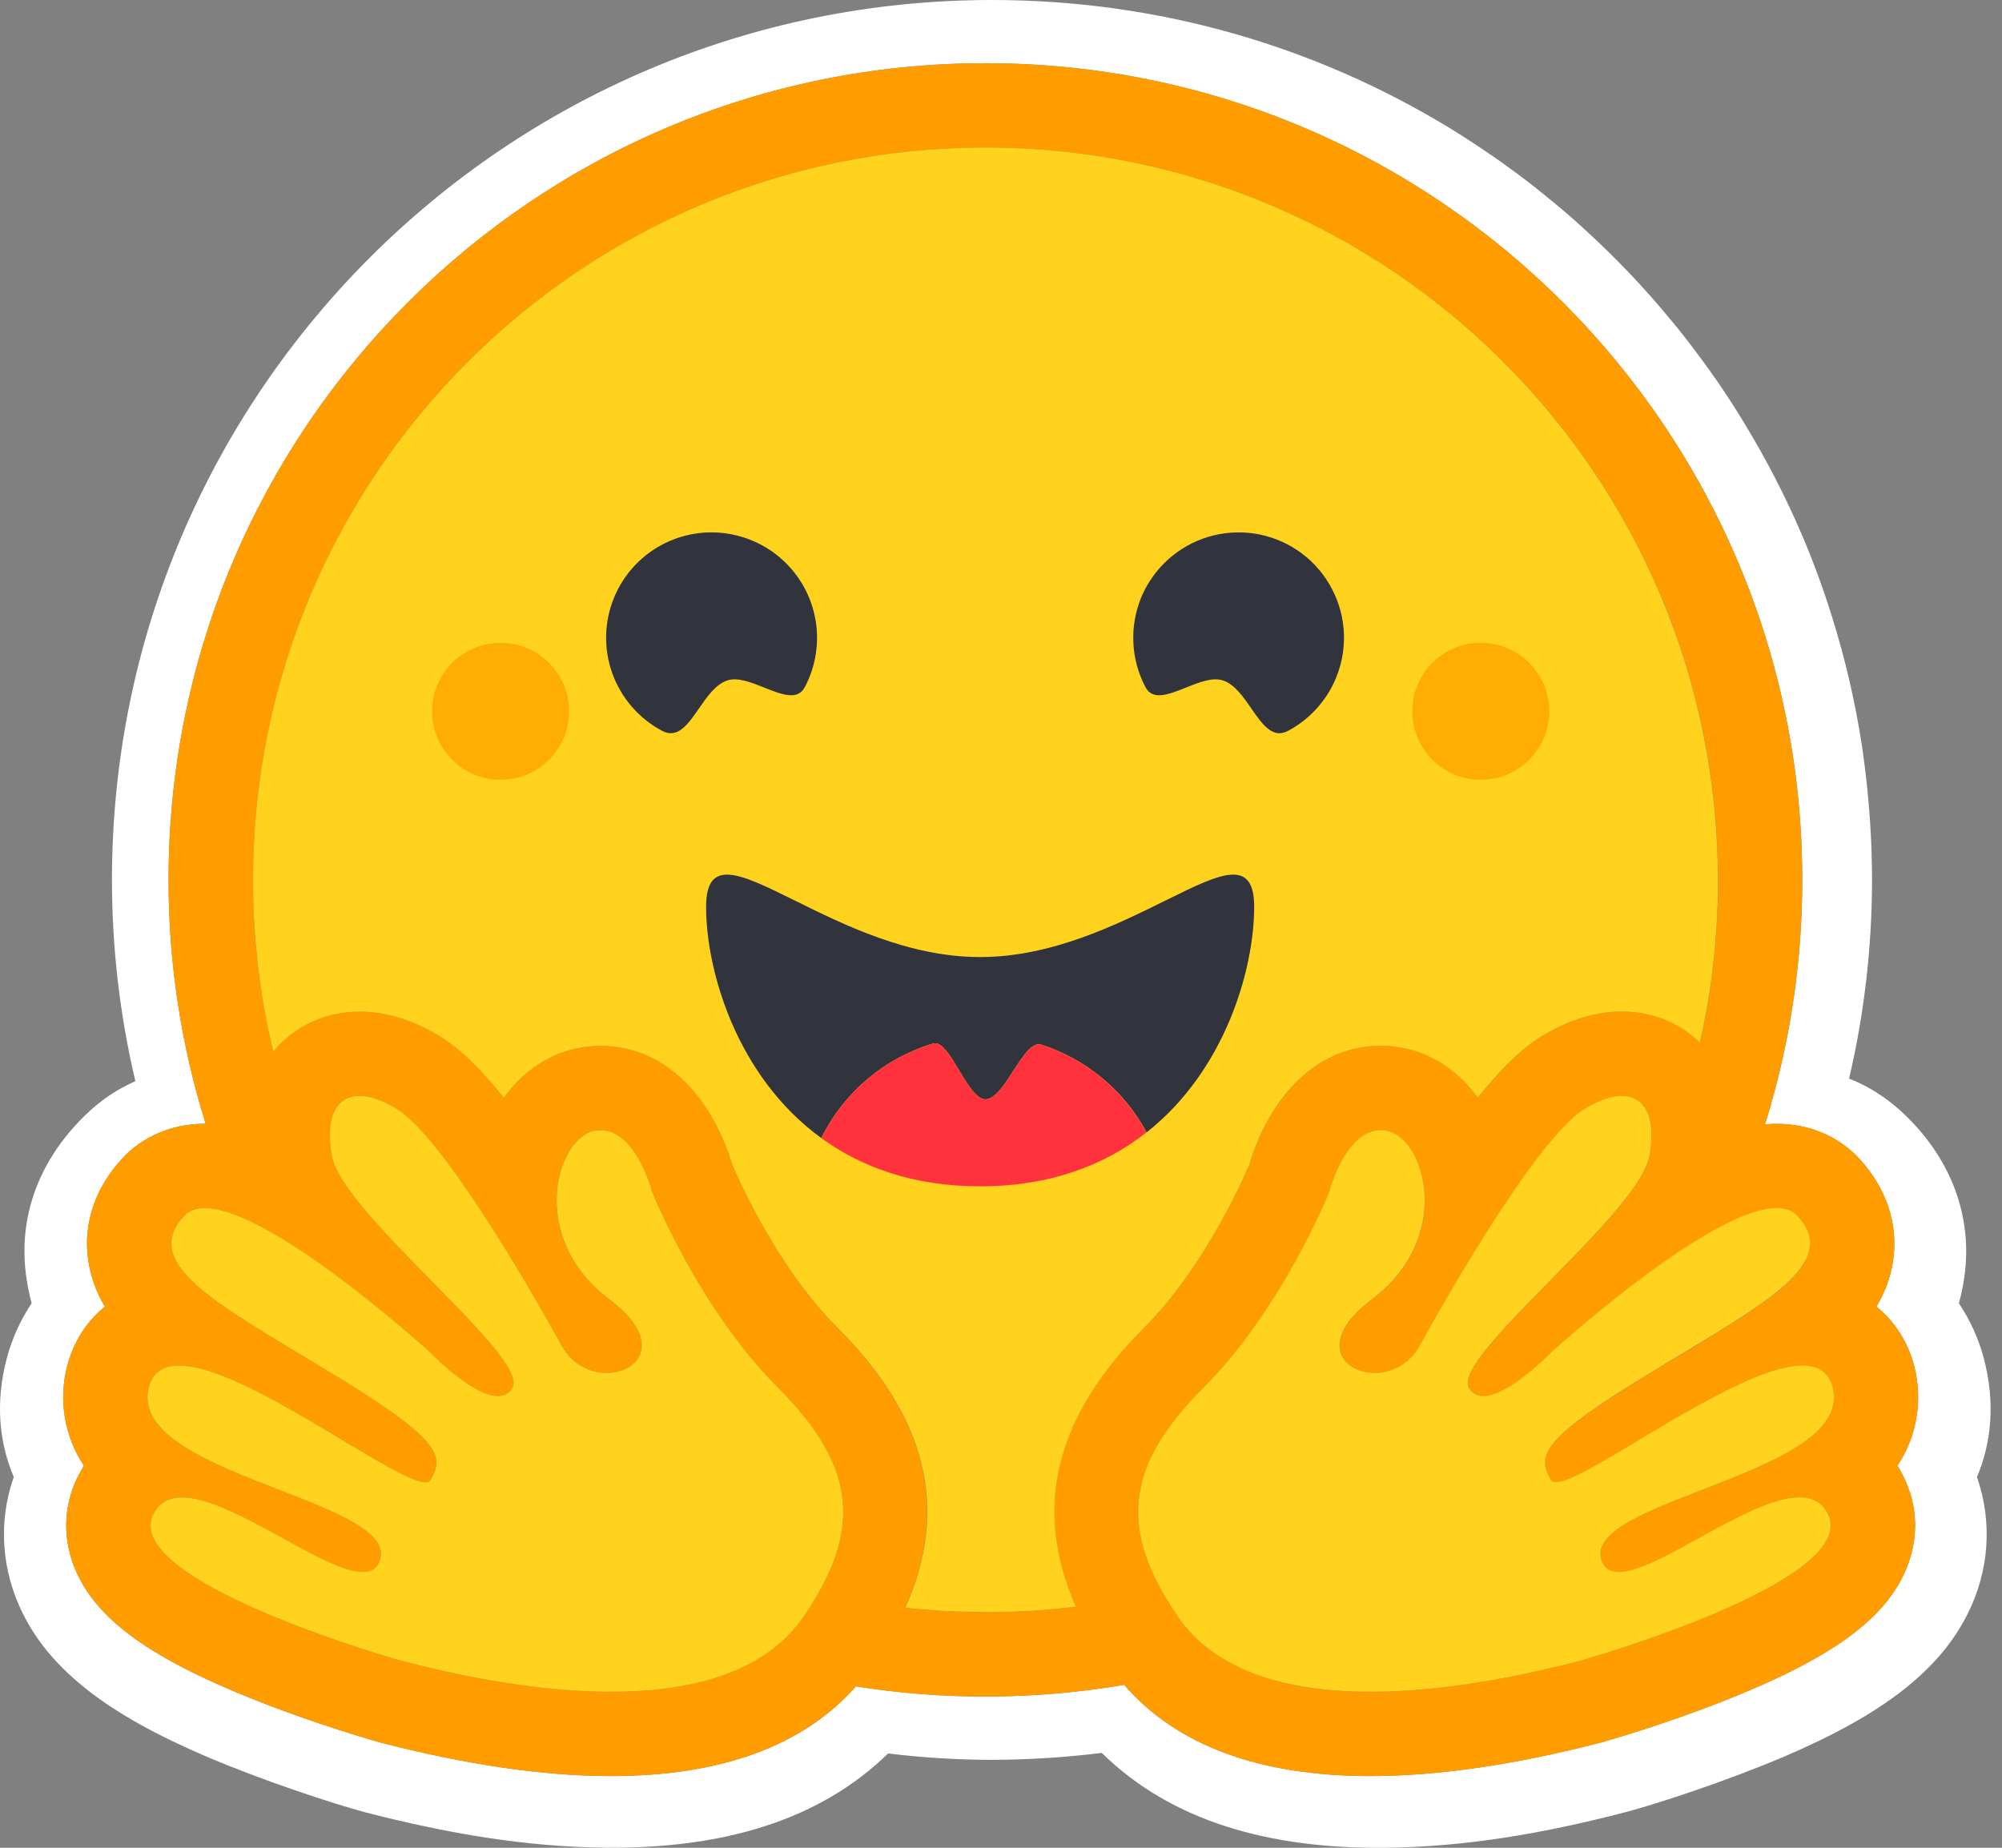
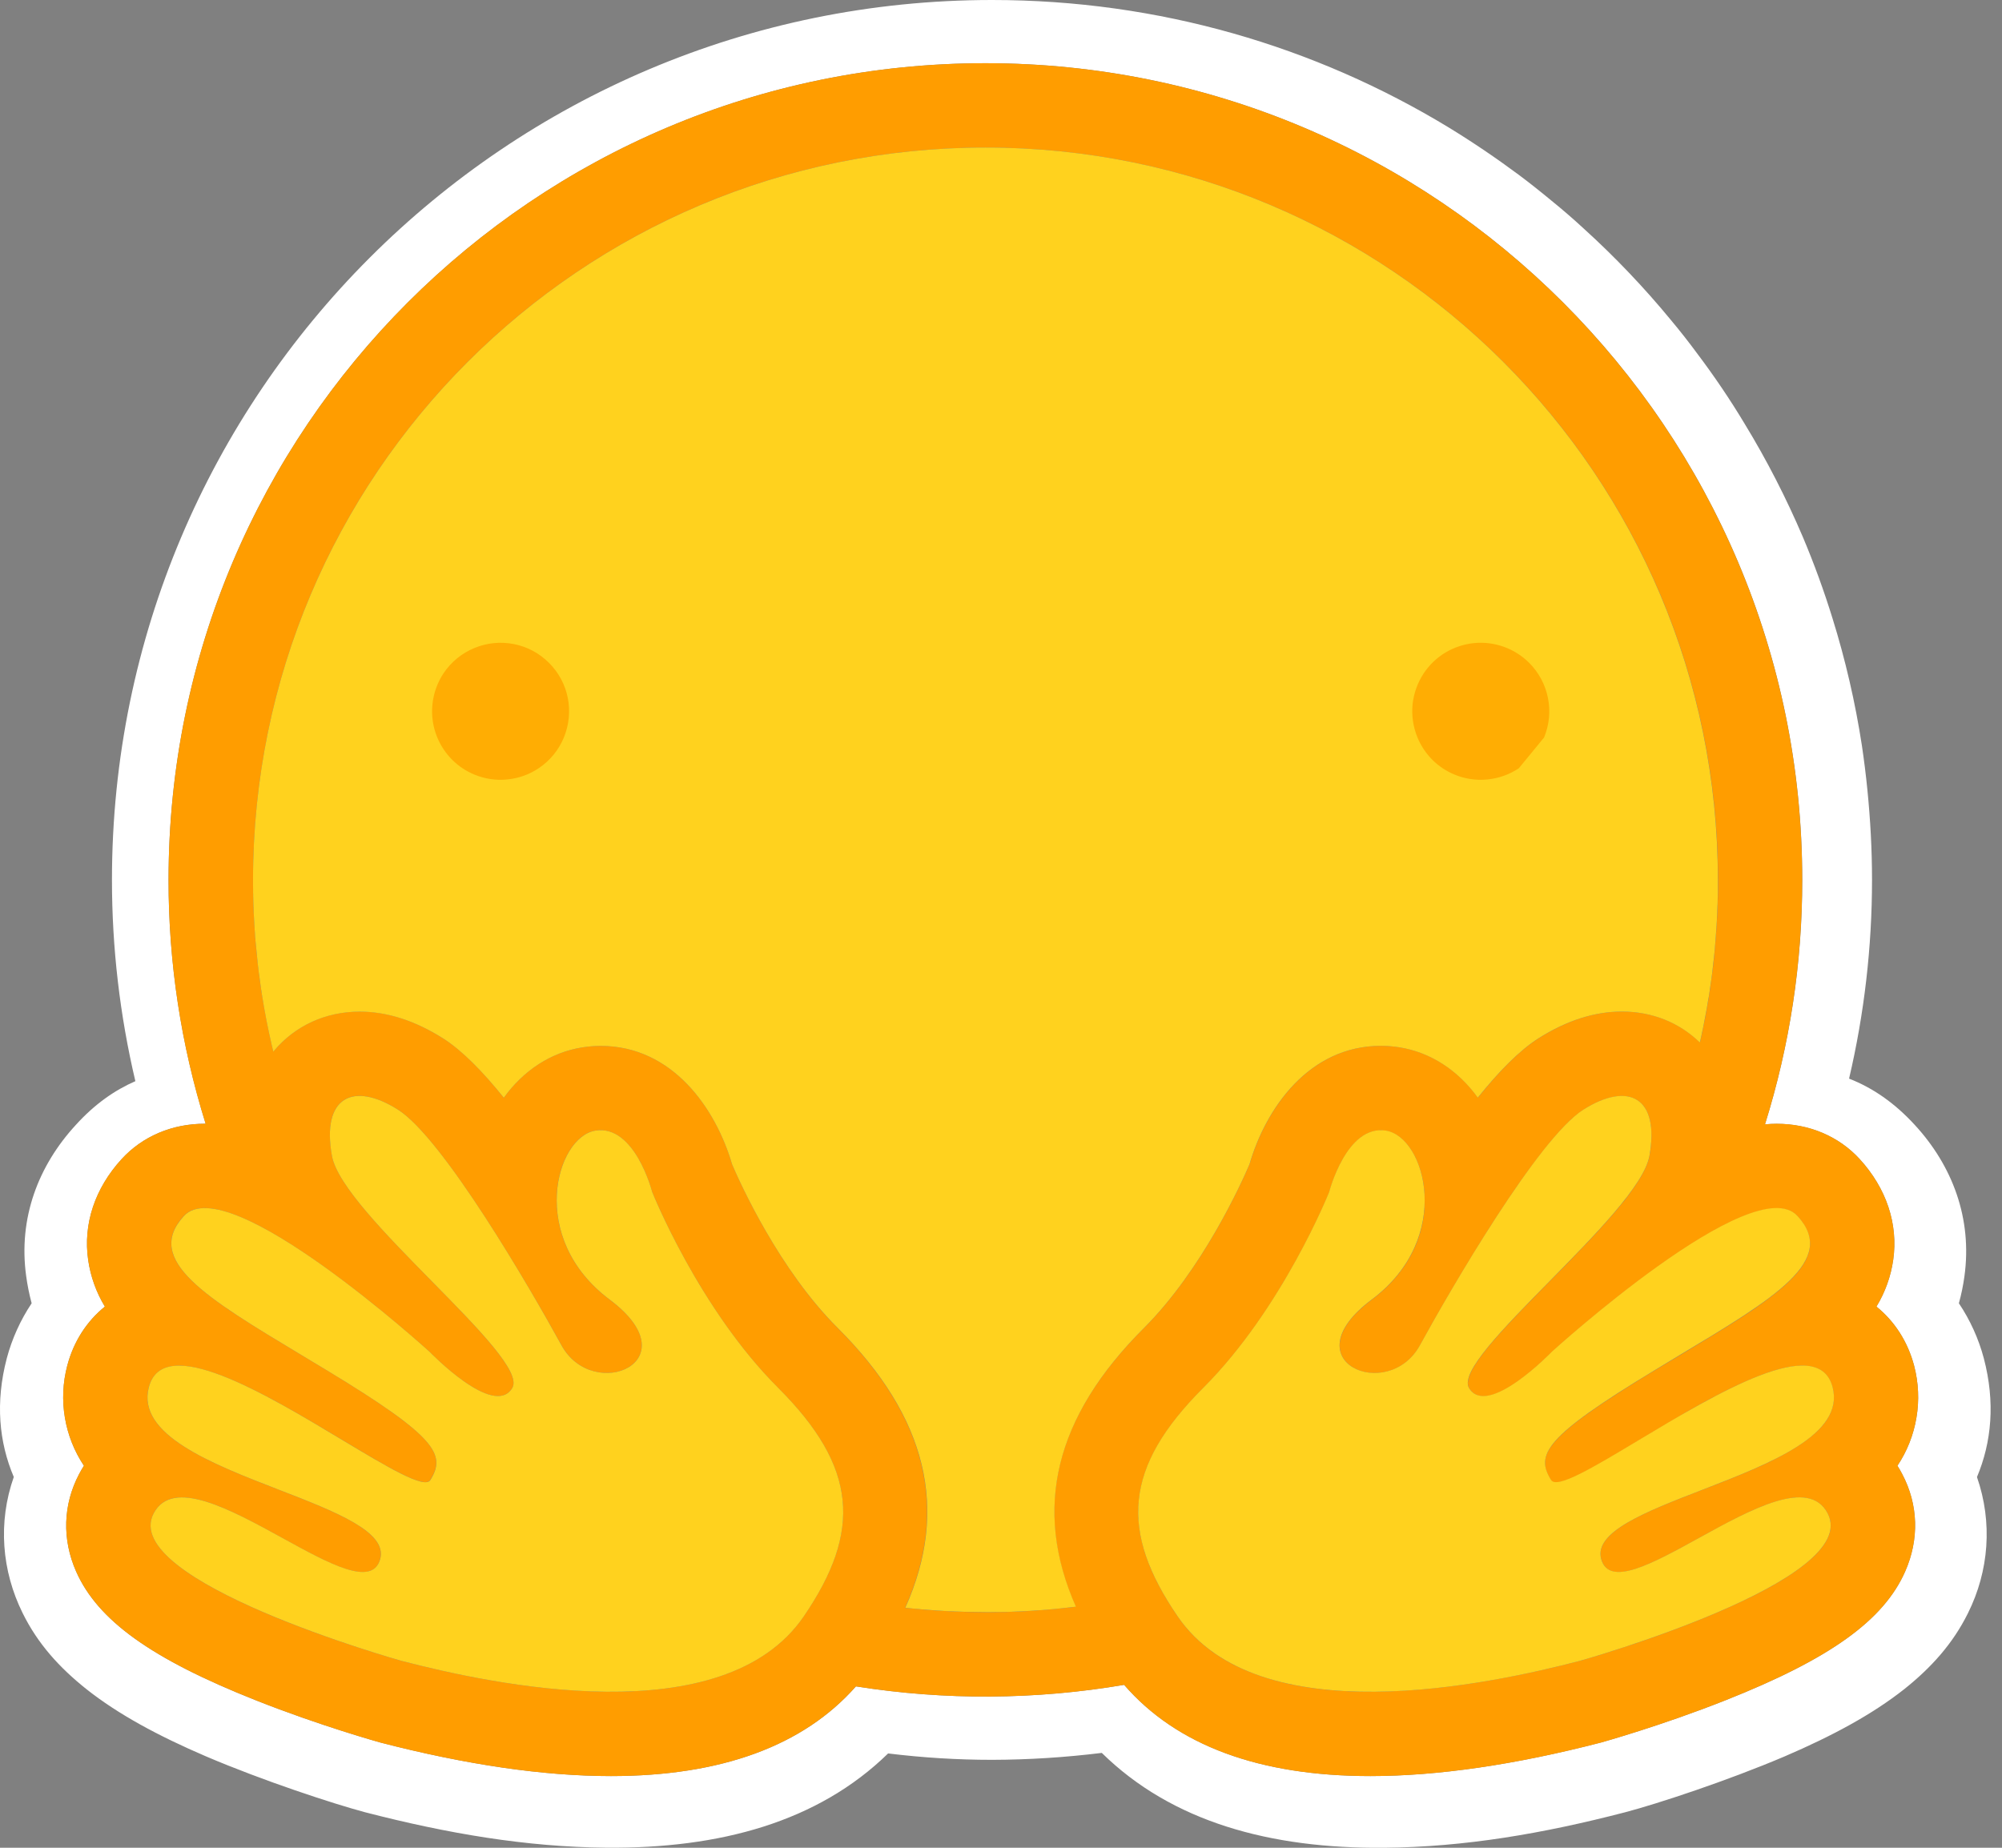
<svg xmlns="http://www.w3.org/2000/svg" width="26" height="24" viewBox="0 0 26 24" fill="none">
  <rect x="0" y="0" width="26" height="24" fill="#808080" stroke="none" />
  <path d="M25.764 17.643C25.696 17.388 25.587 17.147 25.44 16.928C25.472 16.813 25.496 16.696 25.512 16.578C25.616 15.828 25.356 15.141 24.866 14.61C24.6 14.32 24.316 14.128 24.014 14.01C24.212 13.164 24.312 12.298 24.312 11.428C24.312 11.031 24.29 10.643 24.252 10.26C24.233 10.068 24.209 9.877 24.181 9.687C24.095 9.126 23.967 8.571 23.798 8.029C23.688 7.673 23.56 7.322 23.415 6.978C23.198 6.469 22.945 5.975 22.657 5.503C22.468 5.188 22.262 4.884 22.041 4.591C21.932 4.443 21.819 4.299 21.701 4.158C21.353 3.735 20.974 3.337 20.567 2.968C20.433 2.844 20.294 2.724 20.151 2.608C20.011 2.492 19.868 2.378 19.722 2.269C19.427 2.05 19.123 1.844 18.81 1.653C17.08 0.603 15.052 0 12.883 0C6.571 0 1.454 5.117 1.454 11.429C1.454 12.309 1.556 13.186 1.758 14.043C1.487 14.161 1.227 14.344 0.986 14.61C0.496 15.141 0.236 15.825 0.34 16.575C0.356 16.694 0.38 16.812 0.411 16.928C0.265 17.147 0.156 17.388 0.088 17.643C-0.062 18.215 -0.013 18.732 0.179 19.184C-0.029 19.775 0.023 20.405 0.294 20.952C0.491 21.352 0.773 21.661 1.12 21.938C1.534 22.266 2.051 22.545 2.675 22.813C3.42 23.131 4.329 23.429 4.742 23.539C5.81 23.815 6.834 23.99 7.871 23.999C9.349 24.012 10.623 23.665 11.534 22.775C11.982 22.83 12.432 22.858 12.883 22.858C13.36 22.857 13.836 22.826 14.309 22.768C15.219 23.663 16.496 24.014 17.98 24C19.017 23.991 20.041 23.816 21.106 23.539C21.522 23.43 22.431 23.131 23.176 22.814C23.8 22.546 24.317 22.267 24.733 21.938C25.078 21.662 25.36 21.353 25.558 20.953C25.831 20.405 25.88 19.776 25.675 19.185C25.865 18.732 25.914 18.215 25.764 17.643ZM24.704 19.146C24.914 19.544 24.927 19.993 24.742 20.412C24.462 21.047 23.765 21.547 22.41 22.084C21.569 22.418 20.797 22.631 20.791 22.633C19.677 22.922 18.67 23.069 17.798 23.069C16.354 23.069 15.28 22.67 14.599 21.884C13.447 22.08 12.27 22.087 11.116 21.904C10.434 22.677 9.365 23.069 7.934 23.069C7.062 23.069 6.055 22.922 4.941 22.633C4.934 22.631 4.163 22.418 3.321 22.084C1.967 21.547 1.27 21.047 0.989 20.412C0.804 19.993 0.818 19.544 1.028 19.146C1.047 19.109 1.068 19.073 1.09 19.038C0.964 18.849 0.88 18.636 0.843 18.412C0.805 18.188 0.816 17.959 0.873 17.74C0.956 17.423 1.128 17.16 1.362 16.971C1.25 16.785 1.176 16.58 1.145 16.365C1.078 15.899 1.233 15.434 1.581 15.054C1.852 14.759 2.235 14.596 2.659 14.596H2.671C2.351 13.571 2.188 12.503 2.189 11.428C2.189 5.57 6.939 0.821 12.798 0.821C18.657 0.821 23.406 5.57 23.406 11.428C23.407 12.505 23.244 13.576 22.922 14.604C22.973 14.599 23.023 14.597 23.073 14.597C23.497 14.597 23.88 14.759 24.151 15.054C24.499 15.434 24.654 15.899 24.587 16.366C24.556 16.58 24.482 16.786 24.369 16.971C24.603 17.16 24.776 17.423 24.859 17.74C24.916 17.959 24.927 18.189 24.889 18.412C24.852 18.636 24.768 18.849 24.642 19.038C24.664 19.073 24.685 19.109 24.704 19.146Z" fill="white" />
  <path d="M24.642 19.038C24.768 18.849 24.852 18.636 24.889 18.412C24.927 18.188 24.916 17.959 24.859 17.74C24.775 17.423 24.603 17.16 24.37 16.971C24.482 16.786 24.556 16.58 24.587 16.366C24.654 15.899 24.499 15.434 24.151 15.054C23.88 14.759 23.497 14.596 23.073 14.596C23.023 14.596 22.973 14.599 22.922 14.604C23.243 13.576 23.406 12.505 23.405 11.429C23.405 5.57 18.656 0.821 12.797 0.821C6.939 0.821 2.189 5.57 2.189 11.429C2.188 12.503 2.35 13.571 2.67 14.596H2.659C2.235 14.596 1.851 14.759 1.58 15.054C1.232 15.433 1.077 15.899 1.145 16.365C1.176 16.58 1.249 16.786 1.362 16.971C1.128 17.16 0.956 17.423 0.873 17.74C0.815 17.959 0.805 18.188 0.842 18.412C0.88 18.636 0.964 18.849 1.09 19.038C1.067 19.073 1.047 19.109 1.027 19.146C0.818 19.544 0.804 19.994 0.989 20.413C1.27 21.047 1.967 21.547 3.321 22.084C4.163 22.418 4.934 22.632 4.941 22.634C6.055 22.922 7.062 23.069 7.934 23.069C9.365 23.069 10.434 22.677 11.116 21.904C12.27 22.087 13.447 22.08 14.599 21.884C15.28 22.671 16.354 23.069 17.798 23.069C18.67 23.069 19.677 22.922 20.791 22.634C20.798 22.632 21.568 22.418 22.41 22.084C23.765 21.547 24.462 21.047 24.742 20.413C24.927 19.994 24.914 19.544 24.704 19.146C24.685 19.109 24.664 19.073 24.642 19.038ZM10.628 20.692C10.569 20.795 10.506 20.895 10.439 20.993C10.263 21.251 10.031 21.448 9.762 21.595C9.247 21.876 8.595 21.974 7.934 21.974C6.888 21.974 5.816 21.729 5.216 21.573C5.186 21.566 1.534 20.534 1.996 19.656C2.074 19.508 2.202 19.449 2.363 19.449C3.014 19.449 4.2 20.419 4.71 20.419C4.823 20.419 4.904 20.37 4.936 20.252C5.154 19.473 1.636 19.146 1.932 18.018C1.985 17.819 2.126 17.738 2.326 17.738C3.187 17.737 5.119 19.251 5.523 19.251C5.554 19.251 5.576 19.242 5.588 19.223C5.59 19.22 5.591 19.217 5.593 19.214C5.783 18.901 5.674 18.674 4.375 17.878L4.25 17.802C2.82 16.936 1.816 16.416 2.387 15.794C2.453 15.723 2.546 15.691 2.659 15.691C2.793 15.691 2.955 15.736 3.134 15.811C3.889 16.13 4.936 16.998 5.373 17.377C5.442 17.436 5.51 17.497 5.578 17.558C5.578 17.558 6.132 18.133 6.466 18.133C6.543 18.133 6.609 18.103 6.653 18.028C6.89 17.628 4.449 15.777 4.311 15.014C4.217 14.496 4.376 14.234 4.67 14.234C4.81 14.234 4.98 14.294 5.168 14.413C5.752 14.784 6.879 16.72 7.292 17.473C7.43 17.726 7.666 17.833 7.879 17.833C8.301 17.833 8.631 17.413 7.917 16.88C6.845 16.077 7.221 14.766 7.733 14.685C7.755 14.682 7.777 14.68 7.799 14.68C8.265 14.68 8.47 15.482 8.47 15.482C8.47 15.482 9.072 16.993 10.105 18.026C11.043 18.963 11.174 19.733 10.628 20.692ZM13.97 20.869L13.917 20.876L13.825 20.886C13.777 20.891 13.729 20.896 13.681 20.9L13.633 20.905L13.591 20.908L13.53 20.913L13.462 20.918L13.395 20.922L13.38 20.924C13.362 20.924 13.345 20.926 13.327 20.927L13.304 20.928C13.284 20.929 13.263 20.93 13.242 20.931L13.169 20.934L13.103 20.936L13.058 20.938H13.036C13.022 20.938 13.008 20.938 12.995 20.938H12.973C12.959 20.938 12.945 20.938 12.931 20.939L12.875 20.94H12.797C12.735 20.94 12.674 20.939 12.612 20.938L12.563 20.937C12.549 20.937 12.534 20.936 12.52 20.936L12.468 20.934L12.402 20.932L12.343 20.929L12.328 20.928L12.272 20.925C12.256 20.924 12.241 20.924 12.225 20.923L12.189 20.921C12.143 20.918 12.098 20.915 12.052 20.911L12.005 20.907C11.985 20.906 11.964 20.904 11.944 20.902C11.921 20.9 11.898 20.898 11.874 20.895C11.835 20.892 11.796 20.888 11.756 20.884H11.754C12.328 19.604 12.038 18.409 10.879 17.25C10.118 16.491 9.613 15.37 9.508 15.124C9.295 14.395 8.733 13.585 7.8 13.585C7.721 13.585 7.642 13.591 7.564 13.604C7.155 13.668 6.798 13.903 6.543 14.258C6.267 13.915 5.999 13.642 5.757 13.489C5.391 13.257 5.027 13.139 4.672 13.139C4.229 13.139 3.832 13.321 3.556 13.652L3.549 13.66C3.544 13.638 3.539 13.617 3.534 13.595L3.533 13.592C3.481 13.367 3.437 13.14 3.401 12.912C3.401 12.911 3.401 12.909 3.4 12.908C3.397 12.891 3.395 12.873 3.392 12.856C3.385 12.805 3.377 12.754 3.371 12.703C3.368 12.68 3.364 12.657 3.361 12.633L3.353 12.564C3.35 12.54 3.348 12.52 3.345 12.497L3.345 12.492C3.335 12.402 3.326 12.311 3.318 12.22L3.315 12.186L3.311 12.126C3.31 12.11 3.309 12.094 3.308 12.078C3.308 12.074 3.307 12.07 3.307 12.066C3.304 12.021 3.301 11.975 3.299 11.93C3.297 11.906 3.296 11.882 3.295 11.859L3.293 11.796L3.292 11.777L3.29 11.72L3.289 11.671C3.289 11.652 3.288 11.632 3.288 11.613C3.287 11.594 3.287 11.572 3.287 11.552C3.286 11.531 3.287 11.511 3.286 11.49C3.285 11.47 3.286 11.449 3.286 11.429C3.286 6.175 7.545 1.916 12.799 1.916C18.053 1.916 22.312 6.175 22.312 11.429V11.552C22.312 11.572 22.311 11.593 22.311 11.613C22.311 11.63 22.31 11.647 22.31 11.664C22.31 11.679 22.309 11.694 22.308 11.709C22.308 11.728 22.307 11.747 22.307 11.766V11.768L22.304 11.834C22.303 11.854 22.302 11.873 22.301 11.893L22.301 11.907L22.297 11.969C22.29 12.102 22.28 12.236 22.267 12.369V12.37C22.265 12.392 22.263 12.414 22.261 12.436L22.255 12.487L22.244 12.588L22.237 12.639L22.229 12.7C22.227 12.721 22.224 12.743 22.22 12.765C22.217 12.79 22.213 12.814 22.21 12.838L22.201 12.896L22.191 12.961C22.187 12.983 22.184 13.004 22.18 13.026C22.175 13.048 22.172 13.069 22.168 13.091C22.161 13.134 22.153 13.177 22.145 13.22C22.132 13.285 22.119 13.349 22.106 13.413L22.092 13.477C22.087 13.498 22.082 13.519 22.078 13.541C21.81 13.28 21.455 13.139 21.064 13.139C20.71 13.139 20.345 13.256 19.98 13.488C19.737 13.642 19.47 13.914 19.194 14.257C18.938 13.903 18.581 13.667 18.172 13.603C18.094 13.591 18.015 13.584 17.936 13.584C17.003 13.584 16.441 14.394 16.228 15.123C16.123 15.369 15.617 16.49 14.856 17.251C13.698 18.405 13.406 19.595 13.97 20.869ZM23.791 18.308L23.787 18.319C23.778 18.344 23.767 18.369 23.754 18.392C23.745 18.41 23.735 18.427 23.724 18.444C23.703 18.475 23.68 18.505 23.655 18.533C23.649 18.54 23.643 18.546 23.637 18.552C23.628 18.562 23.619 18.572 23.609 18.581C23.44 18.748 23.183 18.895 22.892 19.03C22.859 19.045 22.825 19.06 22.791 19.075L22.758 19.09C22.735 19.1 22.713 19.11 22.689 19.119C22.667 19.129 22.643 19.139 22.62 19.148L22.55 19.177C22.386 19.245 22.218 19.309 22.055 19.372L21.985 19.399L21.916 19.427C21.869 19.445 21.824 19.462 21.779 19.48L21.713 19.507L21.647 19.534L21.615 19.548C21.593 19.556 21.573 19.565 21.552 19.574C21.07 19.781 20.723 19.991 20.796 20.252C20.798 20.259 20.8 20.267 20.803 20.273C20.809 20.293 20.818 20.311 20.83 20.328C20.836 20.338 20.844 20.348 20.852 20.357C20.938 20.446 21.093 20.432 21.29 20.361C21.317 20.351 21.345 20.34 21.372 20.329L21.389 20.322C21.434 20.303 21.482 20.282 21.53 20.259C21.543 20.253 21.555 20.247 21.567 20.241C21.807 20.124 22.08 19.965 22.35 19.822C22.458 19.763 22.567 19.708 22.678 19.655C22.934 19.535 23.175 19.449 23.368 19.449C23.459 19.449 23.539 19.468 23.606 19.511L23.617 19.518C23.659 19.548 23.694 19.585 23.72 19.629C23.725 19.638 23.73 19.647 23.735 19.656C23.831 19.837 23.751 20.025 23.564 20.209C23.384 20.386 23.105 20.559 22.787 20.72C22.763 20.732 22.74 20.744 22.716 20.755C21.771 21.22 20.533 21.569 20.516 21.573C20.186 21.659 19.714 21.771 19.183 21.855L19.104 21.867L19.091 21.869C19.032 21.878 18.972 21.887 18.912 21.895C18.852 21.903 18.79 21.91 18.729 21.917L18.717 21.918C18.494 21.944 18.27 21.961 18.045 21.969H18.042C17.96 21.972 17.879 21.974 17.798 21.974H17.704C17.58 21.972 17.456 21.966 17.332 21.957C17.33 21.957 17.326 21.957 17.324 21.956C17.279 21.953 17.235 21.949 17.191 21.944C17.145 21.939 17.099 21.933 17.054 21.927C17.024 21.923 16.994 21.919 16.964 21.914C16.934 21.909 16.903 21.904 16.873 21.898L16.832 21.891L16.829 21.89C16.785 21.882 16.742 21.873 16.699 21.863C16.674 21.857 16.649 21.851 16.624 21.845L16.609 21.841C16.597 21.838 16.585 21.835 16.573 21.831L16.566 21.83L16.527 21.818C16.513 21.814 16.499 21.81 16.485 21.806L16.48 21.805L16.444 21.793C16.43 21.789 16.416 21.785 16.402 21.78L16.369 21.769L16.344 21.76C16.32 21.752 16.296 21.743 16.273 21.734L16.25 21.725L16.232 21.718C16.196 21.704 16.161 21.689 16.126 21.673L16.103 21.662L16.099 21.66C16.091 21.656 16.082 21.652 16.074 21.649C16.058 21.641 16.042 21.633 16.026 21.625L16.021 21.623L15.998 21.61C15.957 21.589 15.917 21.566 15.877 21.542L15.856 21.529C15.845 21.522 15.834 21.515 15.824 21.508L15.796 21.489L15.765 21.469L15.747 21.456C15.728 21.442 15.709 21.428 15.691 21.414L15.662 21.391C15.65 21.382 15.639 21.372 15.627 21.363C15.617 21.355 15.608 21.346 15.599 21.338L15.598 21.337C15.588 21.328 15.578 21.32 15.568 21.31C15.558 21.302 15.548 21.293 15.539 21.283L15.538 21.282C15.528 21.273 15.518 21.263 15.508 21.253C15.498 21.243 15.489 21.233 15.479 21.223C15.47 21.213 15.46 21.203 15.451 21.193C15.441 21.183 15.433 21.173 15.424 21.163L15.421 21.16C15.413 21.15 15.404 21.14 15.396 21.13C15.378 21.108 15.361 21.086 15.344 21.064C15.327 21.041 15.31 21.018 15.294 20.995L15.279 20.972C15.258 20.942 15.238 20.911 15.219 20.88C15.204 20.858 15.19 20.836 15.176 20.813C15.167 20.799 15.159 20.785 15.15 20.77L15.147 20.765C15.138 20.751 15.13 20.737 15.123 20.724C15.118 20.716 15.114 20.709 15.11 20.701C15.106 20.693 15.101 20.685 15.097 20.677L15.089 20.665L15.085 20.657C15.076 20.642 15.068 20.627 15.06 20.611C15.056 20.605 15.053 20.598 15.049 20.591L15.038 20.57L15.026 20.548C14.998 20.492 14.972 20.434 14.946 20.377L14.937 20.355C14.932 20.341 14.926 20.327 14.921 20.313C14.918 20.306 14.915 20.3 14.913 20.293C14.899 20.258 14.887 20.223 14.875 20.188C14.871 20.175 14.867 20.163 14.863 20.15C14.854 20.122 14.846 20.093 14.839 20.064C14.83 20.03 14.822 19.996 14.815 19.962C14.814 19.955 14.812 19.948 14.811 19.941C14.805 19.908 14.8 19.874 14.795 19.84C14.794 19.833 14.794 19.827 14.793 19.82L14.791 19.8C14.788 19.773 14.786 19.746 14.784 19.72C14.784 19.713 14.784 19.706 14.784 19.7C14.783 19.686 14.783 19.673 14.783 19.66C14.776 19.123 15.047 18.608 15.627 18.028C16.661 16.995 17.263 15.484 17.263 15.484C17.263 15.484 17.279 15.42 17.313 15.329C17.317 15.316 17.322 15.303 17.328 15.29C17.347 15.239 17.369 15.188 17.394 15.139L17.399 15.13C17.419 15.088 17.442 15.048 17.467 15.008C17.473 14.999 17.478 14.99 17.485 14.981C17.503 14.954 17.523 14.927 17.543 14.901C17.554 14.887 17.566 14.873 17.578 14.86C17.583 14.855 17.588 14.85 17.593 14.845C17.653 14.783 17.722 14.732 17.799 14.705L17.809 14.702C17.815 14.7 17.822 14.698 17.829 14.696C17.836 14.694 17.844 14.692 17.852 14.691L17.855 14.69C17.872 14.687 17.888 14.684 17.905 14.683H17.906C17.915 14.683 17.924 14.682 17.933 14.682C17.944 14.682 17.954 14.682 17.965 14.684C17.977 14.685 17.988 14.686 17.999 14.688C18.092 14.702 18.181 14.758 18.257 14.844C18.286 14.876 18.312 14.911 18.335 14.948C18.35 14.973 18.364 14.998 18.378 15.025C18.383 15.036 18.388 15.046 18.393 15.057C18.406 15.086 18.418 15.115 18.428 15.144C18.453 15.213 18.471 15.284 18.484 15.357C18.494 15.42 18.5 15.484 18.502 15.548C18.503 15.582 18.503 15.617 18.502 15.652C18.496 15.815 18.462 15.976 18.404 16.128C18.398 16.142 18.392 16.156 18.387 16.17C18.375 16.198 18.363 16.226 18.349 16.254C18.339 16.274 18.328 16.295 18.317 16.316C18.309 16.33 18.301 16.343 18.293 16.357C18.273 16.392 18.251 16.426 18.228 16.46L18.213 16.48C18.158 16.558 18.096 16.63 18.029 16.697C17.962 16.764 17.891 16.825 17.815 16.882C17.74 16.938 17.669 17 17.603 17.067C17.415 17.265 17.371 17.44 17.413 17.572C17.42 17.593 17.429 17.613 17.44 17.632C17.452 17.654 17.468 17.674 17.485 17.692L17.491 17.699L17.498 17.706C17.505 17.713 17.512 17.719 17.52 17.725L17.527 17.731C17.545 17.745 17.565 17.758 17.585 17.769C17.591 17.772 17.596 17.775 17.603 17.778C17.625 17.789 17.647 17.798 17.67 17.806C17.677 17.808 17.683 17.81 17.689 17.812L17.698 17.814L17.709 17.817L17.718 17.819L17.729 17.821L17.739 17.823L17.749 17.825C17.757 17.826 17.764 17.828 17.772 17.828L17.779 17.83L17.792 17.831L17.8 17.832L17.813 17.833H17.821L17.835 17.833H17.878L17.891 17.833L17.905 17.832L17.922 17.83L17.939 17.828C17.942 17.828 17.946 17.827 17.95 17.826C18 17.819 18.049 17.806 18.096 17.787L18.116 17.779C18.128 17.774 18.139 17.768 18.149 17.763C18.171 17.752 18.193 17.739 18.213 17.726C18.242 17.707 18.269 17.686 18.294 17.663C18.301 17.657 18.306 17.651 18.312 17.646C18.315 17.643 18.318 17.64 18.321 17.637C18.326 17.632 18.332 17.626 18.337 17.62C18.378 17.576 18.412 17.527 18.441 17.475C18.686 17.028 18.944 16.588 19.213 16.155L19.25 16.096L19.287 16.037C19.306 16.007 19.325 15.977 19.343 15.948L19.362 15.919C19.425 15.821 19.488 15.723 19.553 15.627L19.591 15.57C19.668 15.456 19.744 15.345 19.82 15.24L19.858 15.188C19.941 15.074 20.027 14.963 20.116 14.854L20.151 14.811C20.157 14.804 20.163 14.797 20.169 14.79C20.181 14.777 20.192 14.763 20.204 14.75C20.21 14.744 20.215 14.737 20.221 14.73L20.255 14.693L20.272 14.674C20.289 14.656 20.305 14.639 20.322 14.622C20.333 14.611 20.343 14.599 20.354 14.589C20.418 14.524 20.488 14.465 20.564 14.415L20.581 14.403C20.598 14.392 20.615 14.382 20.633 14.372C20.93 14.204 21.175 14.191 21.317 14.333C21.403 14.418 21.45 14.56 21.447 14.758C21.447 14.767 21.447 14.775 21.447 14.784V14.794C21.447 14.803 21.446 14.812 21.445 14.821C21.445 14.833 21.444 14.844 21.443 14.855C21.442 14.866 21.441 14.875 21.44 14.885C21.44 14.888 21.439 14.89 21.439 14.893C21.438 14.902 21.437 14.911 21.436 14.92C21.436 14.923 21.436 14.925 21.435 14.928C21.433 14.94 21.432 14.952 21.43 14.964C21.428 14.975 21.426 14.986 21.424 14.996L21.421 15.015C21.418 15.033 21.414 15.051 21.409 15.068C21.399 15.1 21.387 15.132 21.373 15.163C21.354 15.206 21.332 15.247 21.309 15.287C21.296 15.309 21.282 15.331 21.268 15.353C21.254 15.376 21.239 15.398 21.223 15.421C21.183 15.478 21.142 15.534 21.1 15.588L21.08 15.613C21.01 15.7 20.938 15.785 20.864 15.868L20.84 15.894C20.809 15.93 20.777 15.965 20.744 16.001L20.719 16.028C20.703 16.046 20.685 16.064 20.669 16.082C20.652 16.1 20.635 16.118 20.618 16.136L20.566 16.19L20.514 16.245L20.461 16.3C20.426 16.337 20.39 16.373 20.355 16.41C19.846 16.932 19.309 17.452 19.128 17.776C19.116 17.797 19.105 17.819 19.095 17.842C19.069 17.901 19.058 17.951 19.066 17.992C19.068 18.005 19.073 18.018 19.079 18.03C19.09 18.048 19.102 18.064 19.117 18.078C19.123 18.085 19.13 18.091 19.138 18.096C19.175 18.123 19.22 18.137 19.266 18.136H19.28L19.295 18.134L19.31 18.133L19.322 18.131C19.324 18.131 19.325 18.131 19.327 18.13L19.338 18.128L19.341 18.127L19.353 18.125L19.358 18.123C19.362 18.122 19.366 18.121 19.371 18.12C19.375 18.119 19.381 18.117 19.387 18.115C19.409 18.109 19.43 18.101 19.451 18.092C19.463 18.087 19.474 18.082 19.484 18.077C19.49 18.075 19.496 18.072 19.501 18.069L19.518 18.061C19.558 18.04 19.597 18.017 19.635 17.993L19.652 17.982C19.658 17.978 19.663 17.974 19.669 17.971L19.685 17.959L19.694 17.953L19.718 17.936C19.741 17.921 19.762 17.905 19.783 17.889L19.785 17.887L19.819 17.861C19.865 17.825 19.908 17.788 19.948 17.753L19.974 17.73L19.977 17.728L19.991 17.716C20.023 17.687 20.052 17.66 20.076 17.637L20.086 17.628C20.094 17.619 20.102 17.612 20.11 17.605L20.123 17.591L20.128 17.587L20.13 17.585L20.145 17.57L20.154 17.561L20.155 17.56L20.159 17.556L20.165 17.551L20.167 17.549L20.171 17.545L20.197 17.523L20.211 17.51C20.219 17.503 20.226 17.496 20.234 17.489L20.251 17.474C20.254 17.472 20.257 17.469 20.26 17.466L20.278 17.451L20.304 17.427L20.318 17.415C20.373 17.368 20.439 17.31 20.516 17.246L20.547 17.219L20.599 17.176L20.651 17.132C20.721 17.074 20.795 17.014 20.873 16.95L20.925 16.909C20.969 16.874 21.014 16.838 21.06 16.802C21.078 16.788 21.097 16.773 21.116 16.759C21.163 16.723 21.209 16.687 21.257 16.651C21.364 16.57 21.476 16.489 21.588 16.409L21.636 16.376C21.67 16.352 21.704 16.329 21.737 16.306L21.768 16.286C21.828 16.245 21.889 16.205 21.951 16.166L21.981 16.147L22.011 16.128C22.042 16.11 22.072 16.091 22.102 16.073L22.132 16.055L22.192 16.02L22.251 15.986L22.262 15.98L22.309 15.954C22.329 15.944 22.348 15.934 22.367 15.924L22.396 15.909L22.424 15.895C22.434 15.89 22.443 15.885 22.453 15.881C22.516 15.85 22.58 15.821 22.645 15.795C22.663 15.787 22.681 15.78 22.698 15.775L22.75 15.757C22.765 15.751 22.78 15.746 22.795 15.742L22.8 15.741C22.807 15.738 22.815 15.736 22.823 15.734L22.825 15.733C22.841 15.729 22.857 15.725 22.873 15.721H22.874C22.918 15.71 22.964 15.702 23.009 15.698C23.03 15.696 23.051 15.694 23.072 15.695H23.083C23.097 15.695 23.11 15.695 23.124 15.697C23.13 15.697 23.136 15.698 23.142 15.699H23.145C23.151 15.7 23.157 15.701 23.163 15.702C23.169 15.703 23.175 15.704 23.18 15.706H23.182C23.188 15.707 23.193 15.708 23.2 15.71C23.231 15.719 23.262 15.733 23.29 15.751C23.303 15.76 23.316 15.77 23.328 15.781L23.331 15.784C23.334 15.786 23.336 15.788 23.338 15.79L23.344 15.797C23.394 15.85 23.436 15.911 23.467 15.977L23.472 15.988C23.483 16.013 23.491 16.039 23.497 16.066C23.515 16.146 23.508 16.231 23.477 16.308C23.466 16.34 23.452 16.369 23.435 16.398C23.396 16.464 23.35 16.525 23.297 16.58L23.286 16.592C23.269 16.61 23.252 16.627 23.234 16.645C23.226 16.653 23.217 16.661 23.209 16.669L23.183 16.692L23.17 16.704C23.137 16.733 23.104 16.761 23.07 16.788C23.05 16.805 23.029 16.821 23.008 16.837C22.935 16.893 22.86 16.947 22.784 17C22.737 17.031 22.691 17.062 22.644 17.093C22.529 17.169 22.412 17.242 22.294 17.314C22.047 17.466 21.774 17.629 21.482 17.805L21.406 17.851C21.323 17.901 21.245 17.95 21.172 17.996L21.135 18.019L21.065 18.064C21.018 18.093 20.972 18.123 20.926 18.154L20.888 18.178C20.87 18.19 20.852 18.202 20.834 18.214L20.816 18.225L20.762 18.262L20.733 18.282L20.7 18.305L20.669 18.327C20.616 18.364 20.567 18.399 20.523 18.432L20.506 18.445C20.48 18.465 20.453 18.485 20.428 18.506C20.389 18.538 20.354 18.567 20.322 18.596L20.306 18.61C20.297 18.619 20.288 18.627 20.28 18.635C20.274 18.64 20.269 18.646 20.263 18.651L20.255 18.659C20.237 18.677 20.219 18.696 20.202 18.715L20.194 18.724C20.176 18.746 20.16 18.766 20.145 18.786L20.139 18.795C20.128 18.811 20.118 18.828 20.109 18.845C20.106 18.849 20.104 18.853 20.102 18.858L20.096 18.87L20.092 18.88L20.089 18.886L20.087 18.892L20.084 18.899C20.076 18.921 20.071 18.943 20.068 18.965L20.067 18.973L20.066 18.98V19.02C20.066 19.023 20.066 19.026 20.067 19.029L20.068 19.036C20.068 19.039 20.068 19.042 20.069 19.046C20.069 19.049 20.07 19.055 20.071 19.059V19.06C20.072 19.064 20.073 19.069 20.074 19.073C20.075 19.077 20.076 19.082 20.078 19.087C20.08 19.096 20.083 19.105 20.086 19.113C20.088 19.119 20.09 19.124 20.092 19.129C20.092 19.13 20.093 19.131 20.094 19.132L20.098 19.142L20.104 19.156C20.111 19.171 20.119 19.185 20.127 19.198L20.135 19.213L20.143 19.227C20.145 19.229 20.147 19.232 20.149 19.234L20.151 19.237L20.154 19.239L20.158 19.242C20.163 19.245 20.168 19.248 20.173 19.25C20.176 19.251 20.179 19.252 20.182 19.253C20.254 19.269 20.403 19.209 20.601 19.105C20.612 19.098 20.625 19.092 20.637 19.086L20.697 19.053L20.726 19.036C20.747 19.025 20.768 19.013 20.79 19L20.83 18.978C21.091 18.827 21.404 18.634 21.727 18.445C21.757 18.427 21.787 18.41 21.818 18.392L21.879 18.353C21.95 18.313 22.021 18.273 22.092 18.233C22.182 18.184 22.273 18.135 22.364 18.089L22.424 18.058C22.464 18.039 22.503 18.02 22.542 18.001C22.617 17.966 22.693 17.932 22.77 17.9L22.812 17.883L22.817 17.881C23.039 17.792 23.241 17.738 23.405 17.738C23.44 17.738 23.476 17.741 23.51 17.747H23.511C23.523 17.749 23.533 17.751 23.543 17.753H23.545C23.572 17.76 23.598 17.77 23.622 17.782C23.657 17.8 23.688 17.824 23.714 17.852C23.726 17.866 23.737 17.88 23.746 17.895C23.764 17.922 23.778 17.952 23.788 17.982C23.791 17.994 23.795 18.006 23.799 18.018C23.825 18.113 23.823 18.214 23.791 18.308Z" fill="#FF9D00" />
  <path fill-rule="evenodd" clip-rule="evenodd" d="M22.31 11.49V11.429C22.31 6.175 18.053 1.916 12.799 1.916C7.545 1.916 3.286 6.175 3.286 11.429V11.449C3.286 11.463 3.286 11.477 3.286 11.49C3.287 11.511 3.287 11.531 3.287 11.552L3.287 11.597L3.288 11.613C3.288 11.621 3.288 11.628 3.288 11.636C3.288 11.648 3.289 11.659 3.289 11.671L3.29 11.72L3.292 11.778L3.293 11.796L3.295 11.856V11.859C3.296 11.882 3.298 11.905 3.299 11.928L3.299 11.93C3.3 11.954 3.301 11.977 3.303 12.001C3.304 12.023 3.305 12.045 3.307 12.066L3.307 12.07C3.308 12.089 3.31 12.108 3.311 12.127L3.311 12.132L3.315 12.186L3.316 12.189C3.317 12.2 3.317 12.21 3.318 12.221C3.326 12.311 3.335 12.402 3.345 12.492L3.345 12.498L3.353 12.564L3.361 12.634L3.368 12.681L3.371 12.703C3.377 12.754 3.385 12.805 3.392 12.856L3.393 12.86L3.4 12.908C3.436 13.138 3.48 13.366 3.533 13.592L3.534 13.595L3.538 13.612L3.549 13.66L3.556 13.652C3.832 13.322 4.229 13.14 4.672 13.14C5.027 13.14 5.391 13.257 5.757 13.489C5.999 13.643 6.267 13.915 6.543 14.258C6.798 13.904 7.155 13.668 7.564 13.604C7.642 13.592 7.721 13.585 7.8 13.585C8.733 13.585 9.295 14.395 9.508 15.124C9.613 15.37 10.118 16.491 10.881 17.25C12.04 18.408 12.331 19.603 11.757 20.883H11.759C11.798 20.887 11.837 20.891 11.877 20.895C11.9 20.897 11.923 20.899 11.947 20.901L11.955 20.902L12.007 20.906L12.055 20.91C12.1 20.914 12.146 20.917 12.191 20.92L12.228 20.922L12.257 20.924L12.274 20.925L12.331 20.928L12.346 20.928L12.405 20.931L12.47 20.933L12.523 20.935L12.532 20.935C12.543 20.936 12.554 20.936 12.565 20.936L12.577 20.936C12.651 20.938 12.725 20.939 12.799 20.939H12.878L12.934 20.938C12.948 20.938 12.961 20.938 12.975 20.938H12.997L13.016 20.937C13.024 20.937 13.031 20.937 13.038 20.937H13.061L13.105 20.936L13.171 20.933L13.244 20.93C13.265 20.929 13.286 20.928 13.307 20.927L13.329 20.926L13.363 20.924L13.382 20.923L13.397 20.922L13.465 20.917L13.532 20.913L13.593 20.908L13.636 20.904L13.683 20.9C13.762 20.893 13.841 20.884 13.919 20.875L13.973 20.869C13.408 19.594 13.7 18.404 14.855 17.251C15.616 16.49 16.122 15.369 16.227 15.123C16.439 14.394 17.001 13.584 17.935 13.584C18.014 13.584 18.093 13.591 18.171 13.603C18.579 13.667 18.937 13.903 19.192 14.257C19.468 13.914 19.736 13.642 19.978 13.488C20.343 13.256 20.708 13.139 21.063 13.139C21.454 13.139 21.808 13.28 22.076 13.541C22.081 13.52 22.086 13.498 22.091 13.477L22.104 13.414C22.109 13.39 22.114 13.367 22.119 13.344C22.127 13.303 22.135 13.262 22.143 13.22C22.151 13.177 22.159 13.134 22.167 13.091L22.171 13.068C22.173 13.054 22.175 13.04 22.178 13.026C22.182 13.005 22.186 12.983 22.189 12.961L22.191 12.953L22.2 12.896L22.208 12.838V12.838C22.215 12.795 22.221 12.753 22.227 12.71L22.228 12.7L22.236 12.64L22.242 12.588L22.253 12.488L22.258 12.447L22.259 12.436C22.261 12.414 22.264 12.392 22.266 12.37V12.369C22.267 12.351 22.269 12.334 22.271 12.316C22.279 12.217 22.287 12.118 22.293 12.018C22.294 12.002 22.295 11.986 22.296 11.969V11.968L22.299 11.907L22.3 11.893C22.302 11.851 22.304 11.809 22.305 11.768V11.766L22.306 11.75C22.306 11.736 22.307 11.723 22.307 11.709L22.307 11.703C22.308 11.69 22.308 11.677 22.308 11.664L22.309 11.652C22.309 11.639 22.309 11.626 22.309 11.613L22.31 11.602C22.31 11.585 22.31 11.568 22.31 11.552V11.49ZM10.44 20.993C11.193 19.888 11.139 19.059 10.106 18.026C9.072 16.993 8.47 15.482 8.47 15.482C8.47 15.482 8.246 14.605 7.734 14.685C7.222 14.766 6.846 16.077 7.918 16.88C8.99 17.683 7.705 18.227 7.292 17.474C6.879 16.72 5.753 14.784 5.168 14.413C4.584 14.043 4.173 14.251 4.311 15.014C4.38 15.393 5.016 16.04 5.61 16.644C6.213 17.257 6.773 17.826 6.653 18.028C6.416 18.428 5.579 17.558 5.579 17.558C5.579 17.558 2.958 15.173 2.388 15.795C1.862 16.367 2.673 16.854 3.923 17.605C4.029 17.669 4.138 17.734 4.25 17.802C5.68 18.668 5.792 18.896 5.589 19.224C5.514 19.345 5.035 19.057 4.446 18.704C3.443 18.101 2.119 17.307 1.933 18.018C1.771 18.633 2.744 19.01 3.627 19.352C4.363 19.637 5.036 19.898 4.937 20.252C4.834 20.618 4.278 20.312 3.671 19.978C2.988 19.603 2.241 19.192 1.996 19.656C1.534 20.533 5.186 21.566 5.216 21.573C6.396 21.88 9.392 22.528 10.44 20.993ZM15.293 20.993C14.539 19.888 14.593 19.059 15.627 18.026C16.66 16.993 17.262 15.482 17.262 15.482C17.262 15.482 17.486 14.605 17.998 14.685C18.511 14.766 18.886 16.077 17.814 16.88C16.742 17.683 18.027 18.227 18.44 17.474C18.853 16.72 19.979 14.784 20.563 14.413C21.147 14.043 21.558 14.251 21.421 15.014C21.352 15.393 20.716 16.04 20.122 16.644C19.519 17.257 18.959 17.826 19.078 18.028C19.316 18.428 20.154 17.557 20.154 17.557C20.154 17.557 22.774 15.173 23.344 15.794C23.87 16.367 23.059 16.854 21.809 17.604C21.7 17.67 21.591 17.736 21.482 17.802C20.052 18.667 19.941 18.896 20.144 19.223C20.219 19.344 20.697 19.057 21.286 18.703C22.29 18.101 23.613 17.306 23.8 18.017C23.962 18.633 22.988 19.01 22.105 19.352C21.369 19.637 20.697 19.898 20.795 20.251C20.898 20.618 21.454 20.312 22.061 19.978C22.743 19.602 23.491 19.191 23.735 19.655C24.198 20.533 20.546 21.565 20.516 21.573C19.336 21.88 16.34 22.528 15.293 20.993Z" fill="#FFD21E" />
-   <path fill-rule="evenodd" clip-rule="evenodd" d="M15.888 8.84C16.037 8.892 16.147 9.052 16.252 9.204C16.394 9.409 16.526 9.6 16.728 9.493C16.967 9.365 17.163 9.17 17.291 8.932C17.419 8.693 17.474 8.422 17.448 8.153C17.429 7.951 17.365 7.757 17.261 7.583C17.158 7.409 17.017 7.26 16.849 7.147C16.681 7.035 16.49 6.96 16.29 6.93C16.089 6.9 15.885 6.915 15.691 6.973C15.498 7.032 15.319 7.132 15.169 7.268C15.019 7.403 14.9 7.571 14.822 7.757C14.745 7.944 14.709 8.146 14.719 8.348C14.728 8.55 14.782 8.748 14.877 8.927C14.971 9.103 15.179 9.02 15.399 8.932C15.572 8.863 15.751 8.791 15.888 8.84ZM9.44 8.84C9.291 8.892 9.181 9.052 9.076 9.204C8.934 9.409 8.802 9.6 8.599 9.493C8.299 9.333 8.068 9.068 7.953 8.748C7.837 8.428 7.845 8.077 7.975 7.762C8.104 7.448 8.346 7.193 8.653 7.047C8.961 6.901 9.311 6.875 9.637 6.974C9.896 7.052 10.126 7.205 10.298 7.414C10.47 7.622 10.577 7.878 10.604 8.147C10.631 8.416 10.578 8.688 10.451 8.927C10.357 9.103 10.148 9.02 9.928 8.932C9.756 8.863 9.577 8.791 9.44 8.84ZM14.891 14.708C15.913 13.903 16.288 12.588 16.288 11.778C16.288 11.138 15.857 11.339 15.168 11.681L15.129 11.7C14.496 12.013 13.654 12.431 12.729 12.431C11.804 12.431 10.961 12.013 10.329 11.7C9.617 11.347 9.17 11.126 9.17 11.778C9.17 12.614 9.57 13.986 10.666 14.782C10.811 14.489 11.014 14.228 11.264 14.017C11.514 13.806 11.805 13.648 12.119 13.554C12.228 13.521 12.341 13.71 12.456 13.903C12.568 14.089 12.682 14.279 12.797 14.279C12.921 14.279 13.042 14.091 13.16 13.909C13.284 13.717 13.405 13.531 13.521 13.568C14.108 13.756 14.599 14.165 14.891 14.708Z" fill="#32343D" />
-   <path d="M14.89 14.708C14.358 15.127 13.65 15.409 12.729 15.409C11.863 15.409 11.186 15.16 10.666 14.782C10.811 14.489 11.014 14.228 11.264 14.017C11.514 13.805 11.805 13.648 12.119 13.554C12.334 13.49 12.562 14.279 12.797 14.279C13.05 14.279 13.293 13.495 13.521 13.568C14.108 13.757 14.599 14.165 14.89 14.708Z" fill="#FF323D" />
-   <path fill-rule="evenodd" clip-rule="evenodd" d="M6.995 9.979C6.874 10.06 6.734 10.11 6.588 10.124C6.443 10.139 6.296 10.117 6.161 10.061C6.053 10.016 5.954 9.951 5.872 9.868C5.789 9.785 5.724 9.687 5.679 9.579C5.623 9.444 5.601 9.297 5.616 9.151C5.63 9.006 5.68 8.866 5.761 8.744C5.859 8.598 5.998 8.484 6.161 8.417C6.323 8.349 6.502 8.332 6.675 8.366C6.848 8.4 7.006 8.485 7.13 8.61C7.255 8.734 7.34 8.893 7.374 9.065C7.408 9.238 7.39 9.417 7.323 9.579C7.256 9.742 7.142 9.881 6.995 9.979ZM19.725 9.979C19.603 10.06 19.463 10.11 19.318 10.124C19.172 10.139 19.025 10.117 18.89 10.061C18.782 10.016 18.684 9.951 18.601 9.868C18.519 9.785 18.453 9.687 18.409 9.579C18.353 9.444 18.331 9.297 18.345 9.151C18.36 9.006 18.41 8.866 18.491 8.744C18.564 8.635 18.66 8.543 18.773 8.475C18.886 8.408 19.013 8.366 19.143 8.353C19.275 8.34 19.407 8.357 19.53 8.401C19.654 8.445 19.767 8.517 19.86 8.61C19.984 8.734 20.069 8.893 20.103 9.065C20.138 9.238 20.12 9.417 20.053 9.579C19.985 9.742 19.871 9.881 19.725 9.979Z" fill="#FFAD03" />
+   <path fill-rule="evenodd" clip-rule="evenodd" d="M6.995 9.979C6.874 10.06 6.734 10.11 6.588 10.124C6.443 10.139 6.296 10.117 6.161 10.061C6.053 10.016 5.954 9.951 5.872 9.868C5.789 9.785 5.724 9.687 5.679 9.579C5.623 9.444 5.601 9.297 5.616 9.151C5.63 9.006 5.68 8.866 5.761 8.744C5.859 8.598 5.998 8.484 6.161 8.417C6.323 8.349 6.502 8.332 6.675 8.366C6.848 8.4 7.006 8.485 7.13 8.61C7.255 8.734 7.34 8.893 7.374 9.065C7.408 9.238 7.39 9.417 7.323 9.579C7.256 9.742 7.142 9.881 6.995 9.979ZM19.725 9.979C19.603 10.06 19.463 10.11 19.318 10.124C19.172 10.139 19.025 10.117 18.89 10.061C18.782 10.016 18.684 9.951 18.601 9.868C18.519 9.785 18.453 9.687 18.409 9.579C18.353 9.444 18.331 9.297 18.345 9.151C18.36 9.006 18.41 8.866 18.491 8.744C18.564 8.635 18.66 8.543 18.773 8.475C18.886 8.408 19.013 8.366 19.143 8.353C19.275 8.34 19.407 8.357 19.53 8.401C19.654 8.445 19.767 8.517 19.86 8.61C19.984 8.734 20.069 8.893 20.103 9.065C20.138 9.238 20.12 9.417 20.053 9.579Z" fill="#FFAD03" />
</svg>